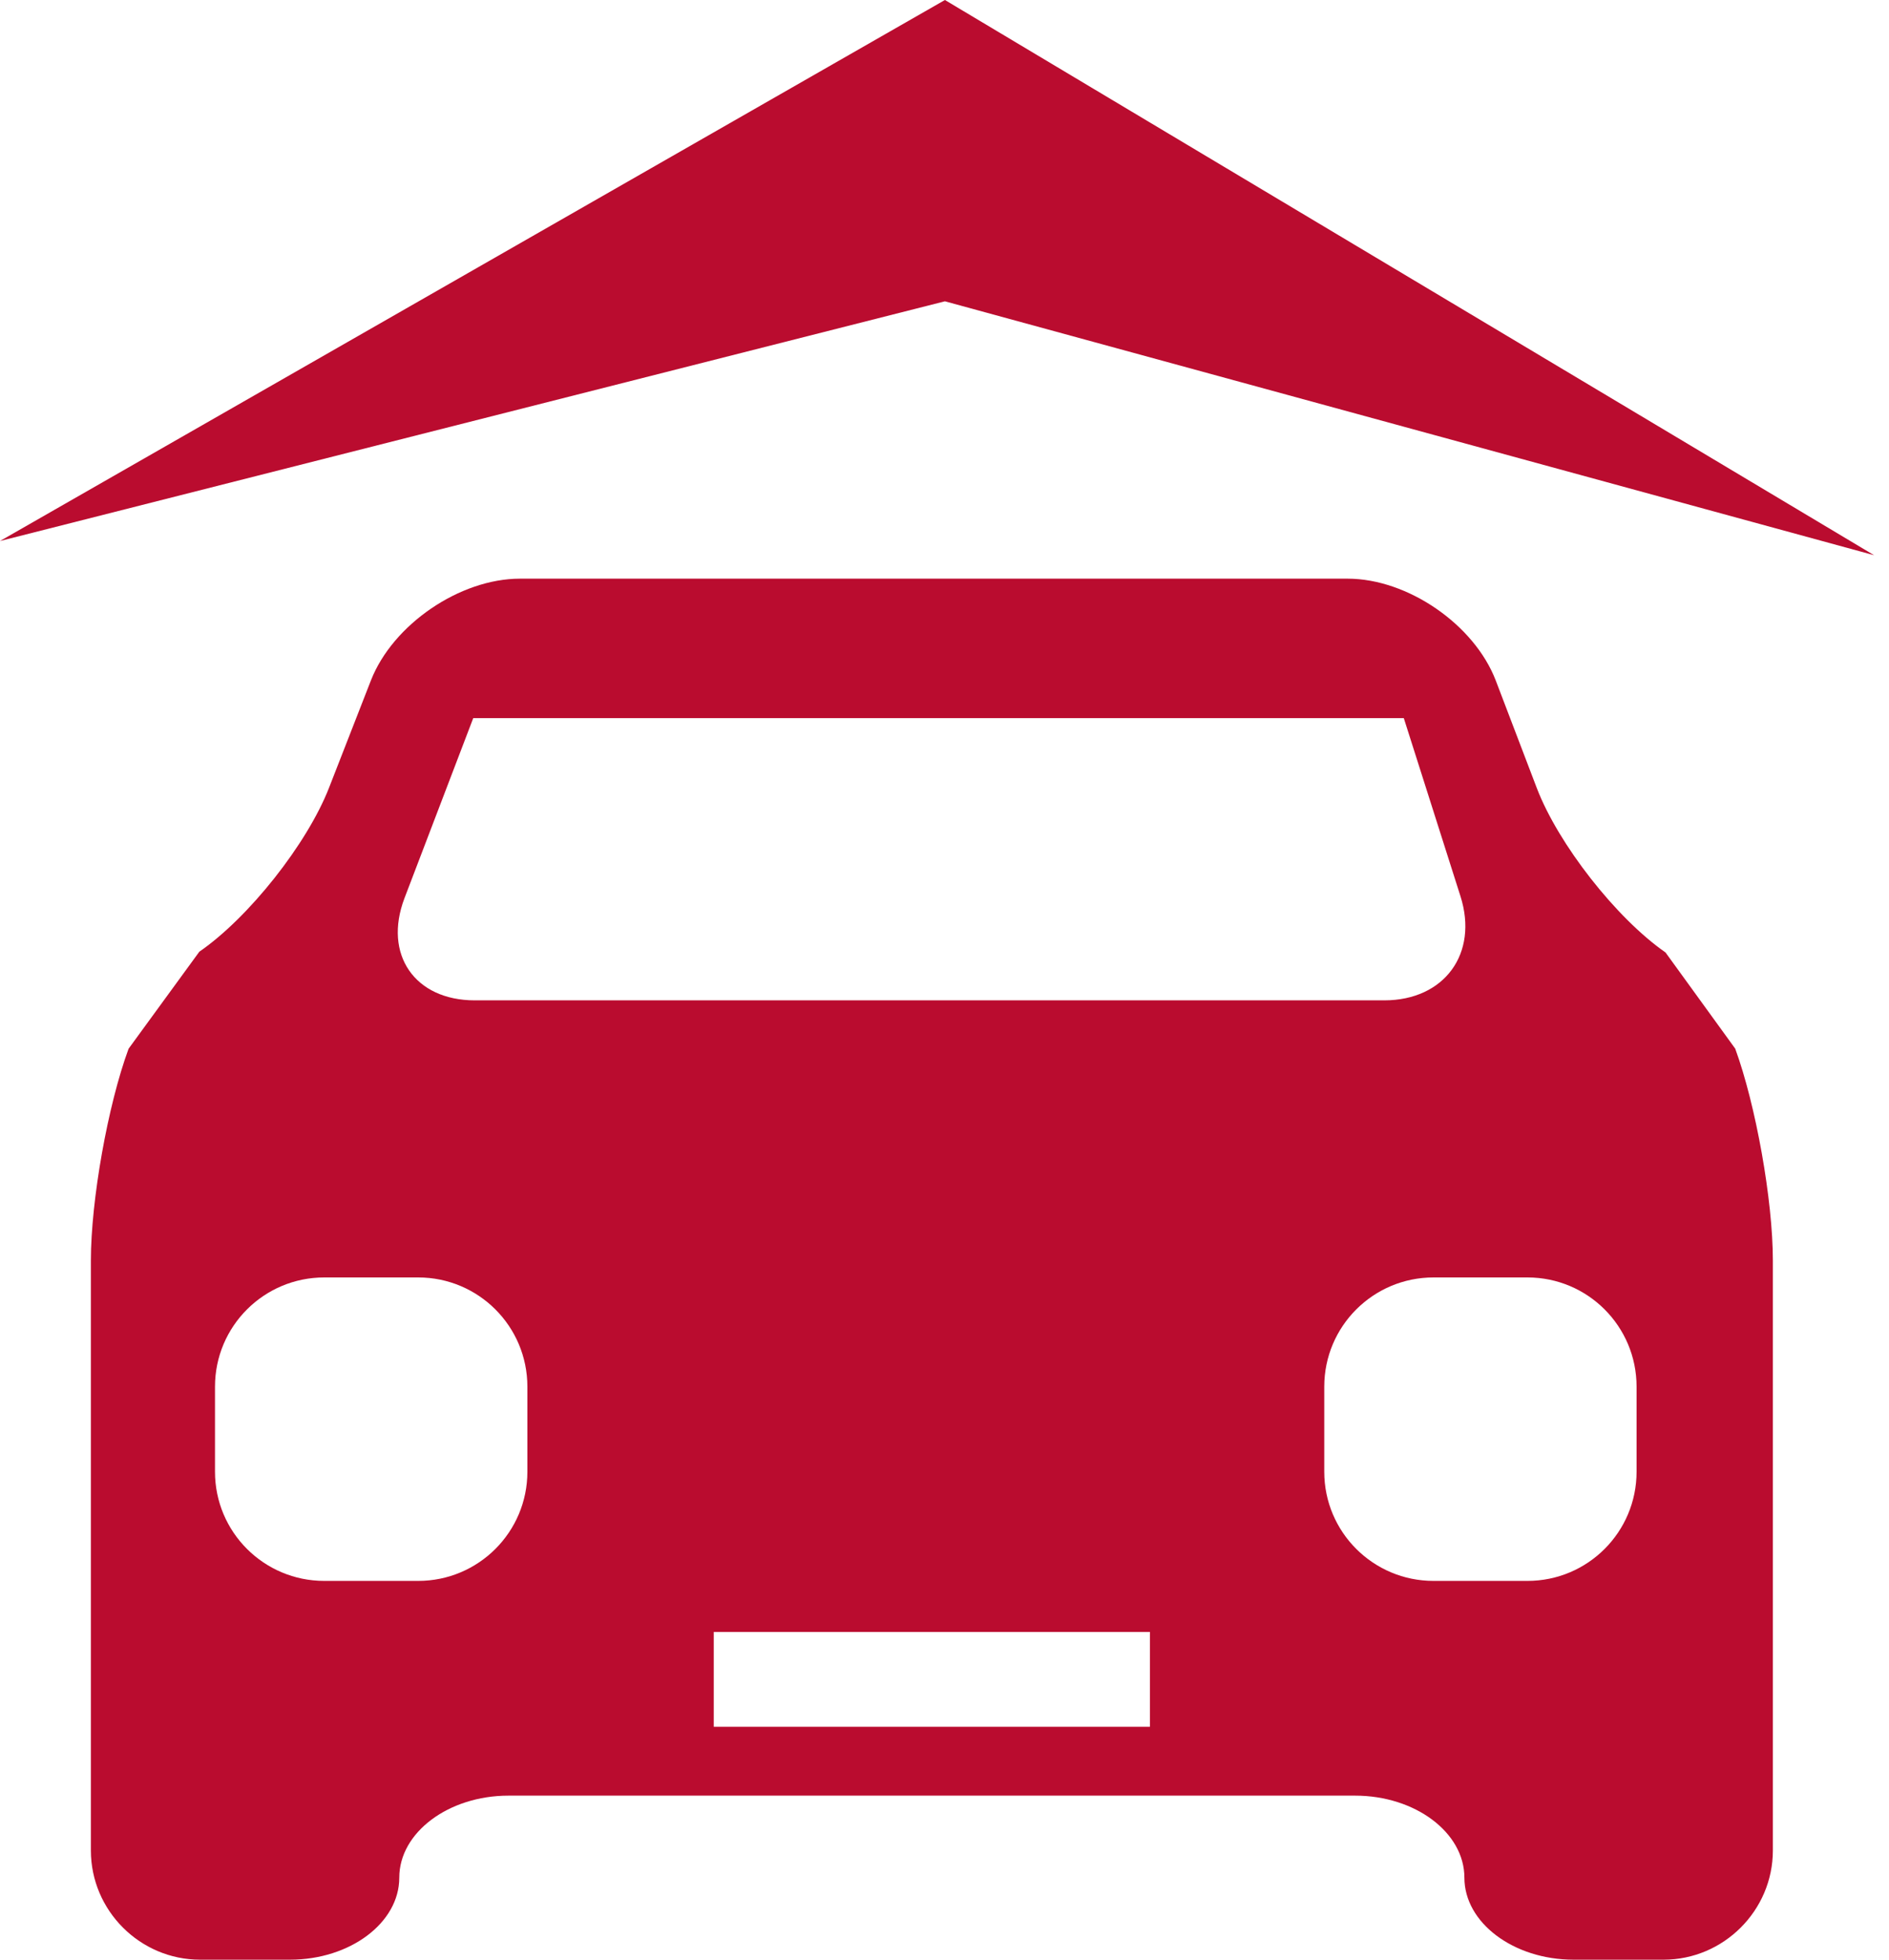
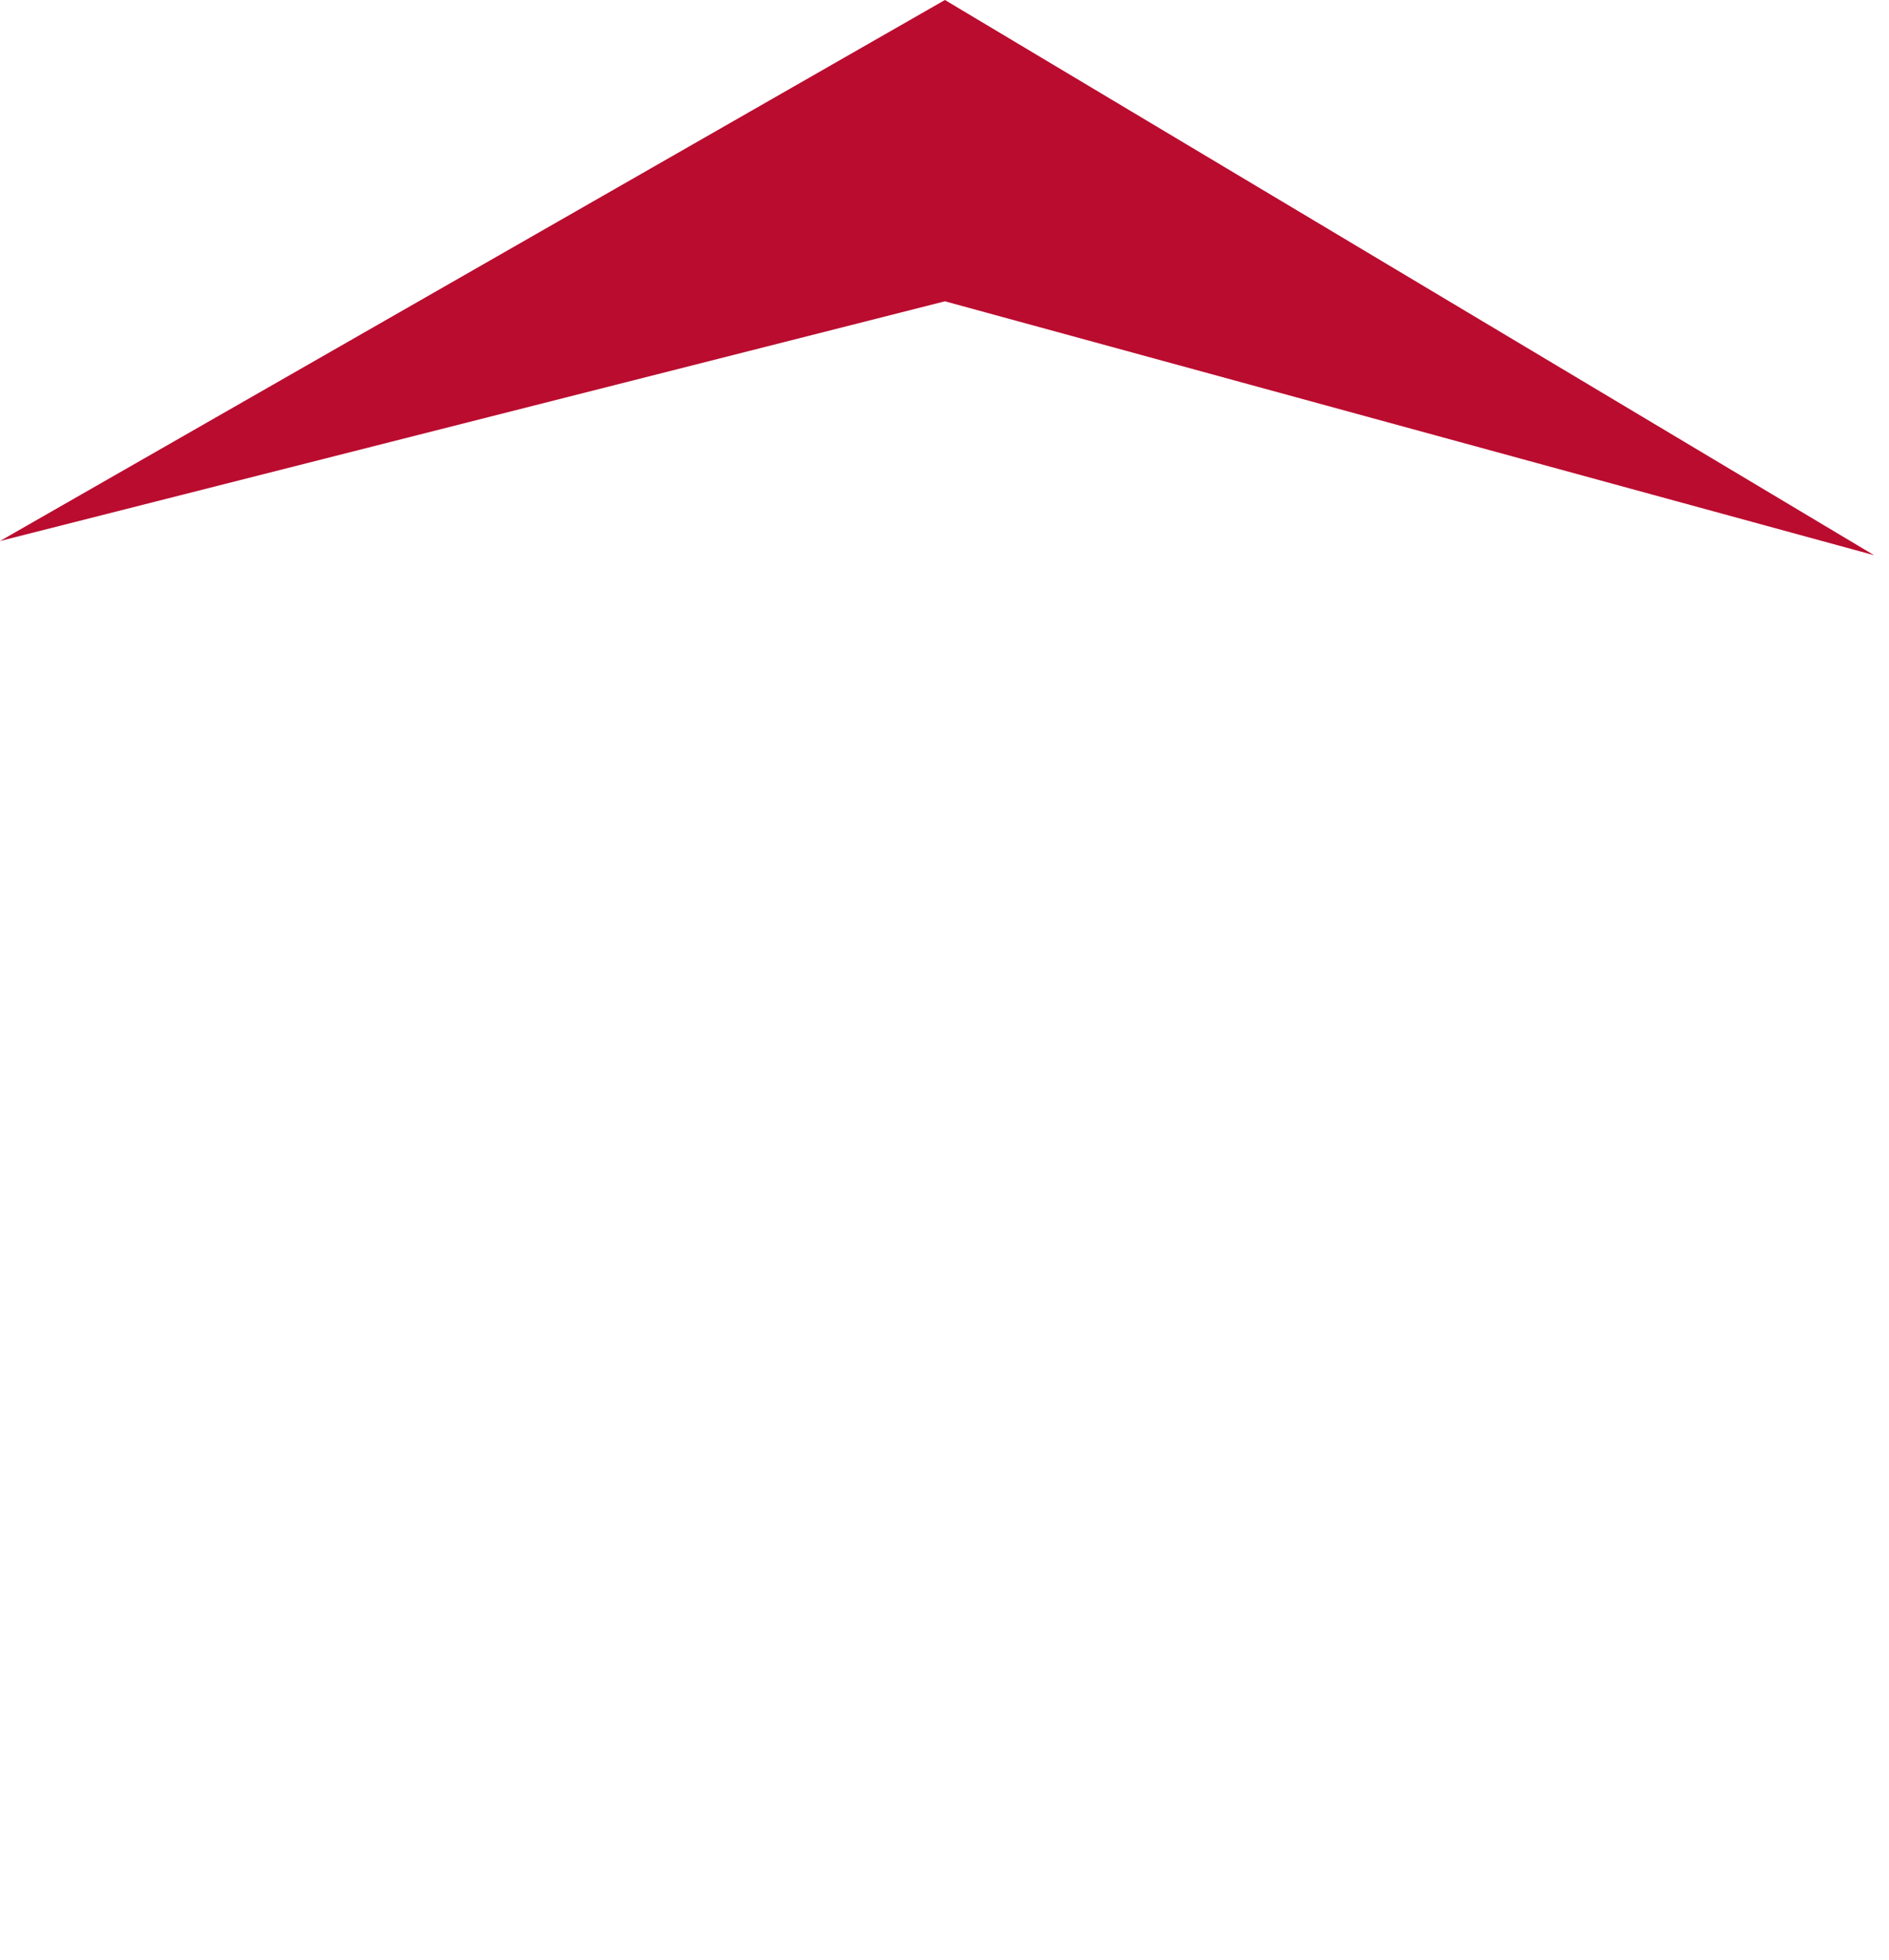
<svg xmlns="http://www.w3.org/2000/svg" width="27" height="28" viewBox="0 0 27 28" fill="none">
  <g id="Group 7213">
-     <path id="Vector" d="M24.802 14.983L23.806 13.609C23.101 13.119 22.273 12.062 21.966 11.26L21.38 9.725C21.074 8.924 20.12 8.268 19.262 8.268H7.432C6.573 8.268 5.615 8.922 5.302 9.721L4.702 11.258C4.389 12.058 3.556 13.111 2.849 13.598L1.838 14.984C1.541 15.789 1.299 17.151 1.299 18.011V26.44C1.299 27.297 2.001 28 2.86 28H4.145C5.004 28 5.707 27.473 5.707 26.828C5.707 26.183 6.41 25.656 7.269 25.656H19.369C20.228 25.656 20.931 26.183 20.931 26.828C20.931 27.473 21.634 28 22.492 28H23.778C24.636 28 25.34 27.297 25.34 26.44V18.011C25.34 17.151 25.097 15.79 24.802 14.983ZM5.781 12.834L6.764 10.261H20.065L20.875 12.806C21.135 13.624 20.645 14.293 19.786 14.293H6.786C5.927 14.293 5.476 13.637 5.781 12.834ZM7.538 21.028C7.538 21.89 6.839 22.588 5.977 22.588H4.635C3.772 22.588 3.073 21.89 3.073 21.028V19.813C3.073 18.95 3.772 18.252 4.635 18.252H5.977C6.839 18.252 7.538 18.95 7.538 19.813V21.028ZM16.436 24.672H10.202V23.317H16.436V24.672ZM23.392 21.028C23.392 21.89 22.694 22.588 21.832 22.588H20.49C19.627 22.588 18.928 21.89 18.928 21.028V19.813C18.928 18.95 19.627 18.252 20.49 18.252H21.832C22.694 18.252 23.392 18.95 23.392 19.813V21.028Z" fill="#BA0C2F" />
    <path id="Vector_2" d="M0 7.73L13.506 0L26.787 7.933L13.506 4.305L0 7.73Z" fill="#BA0C2F" />
  </g>
</svg>